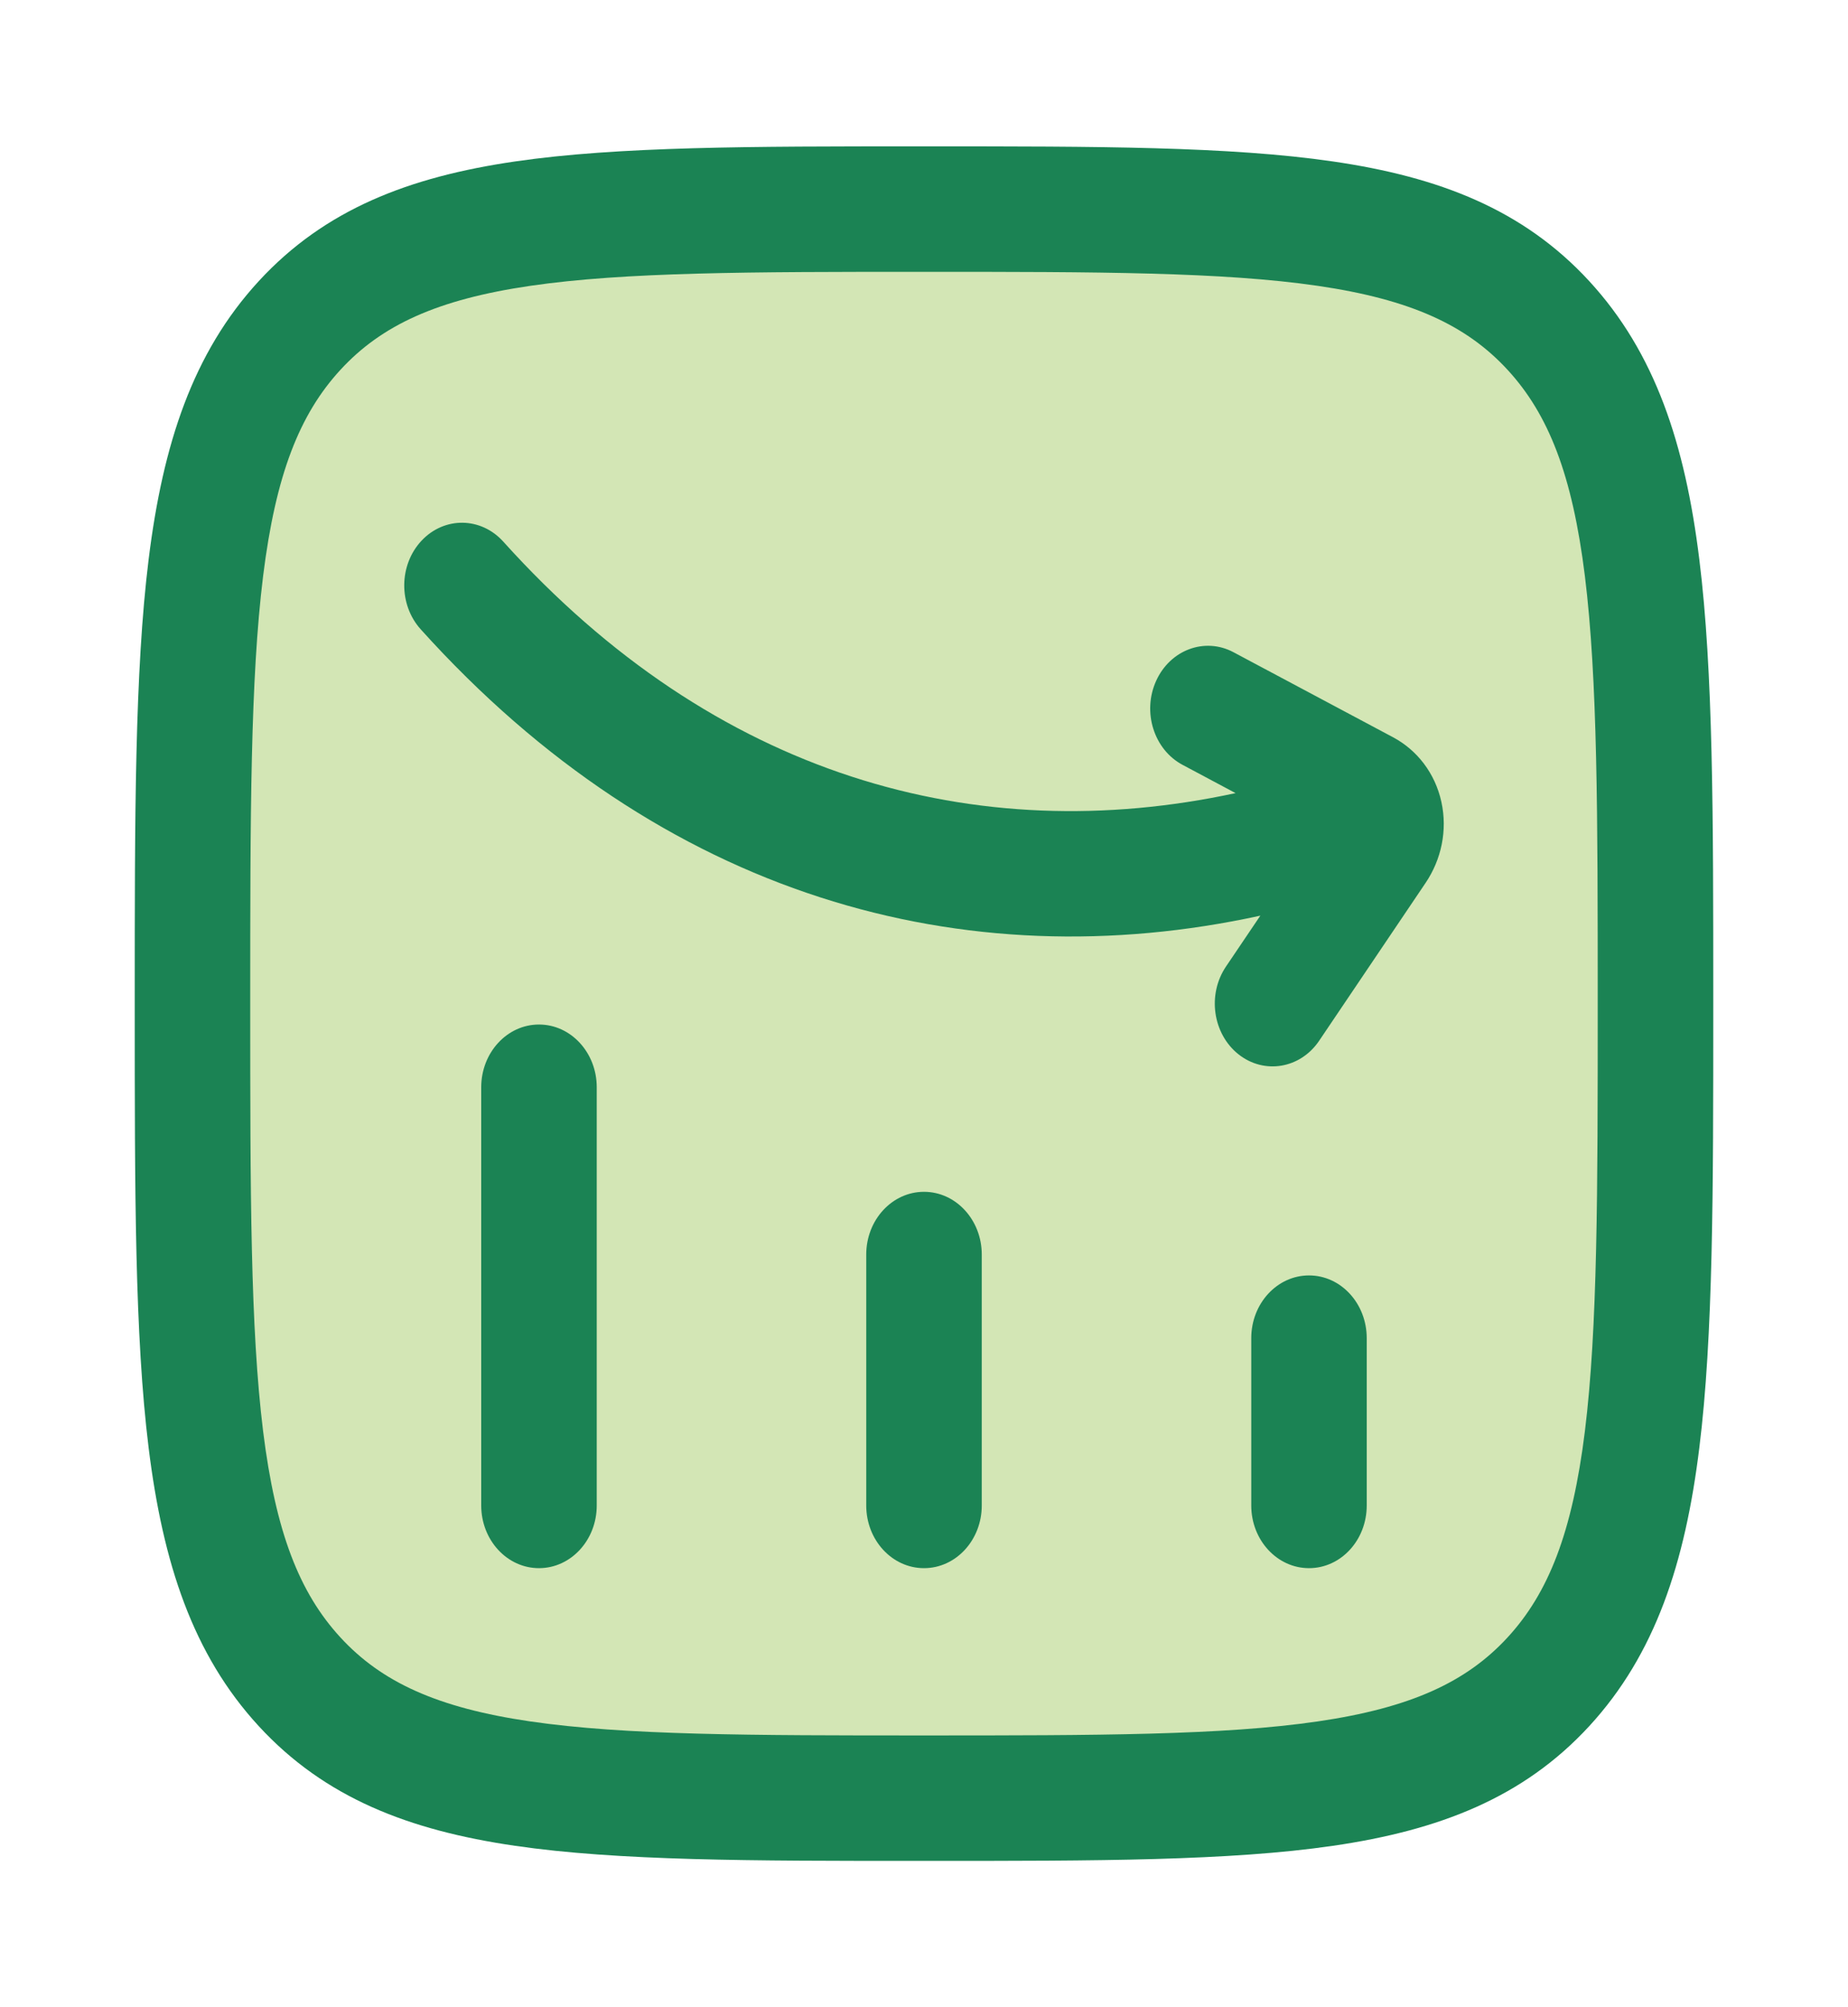
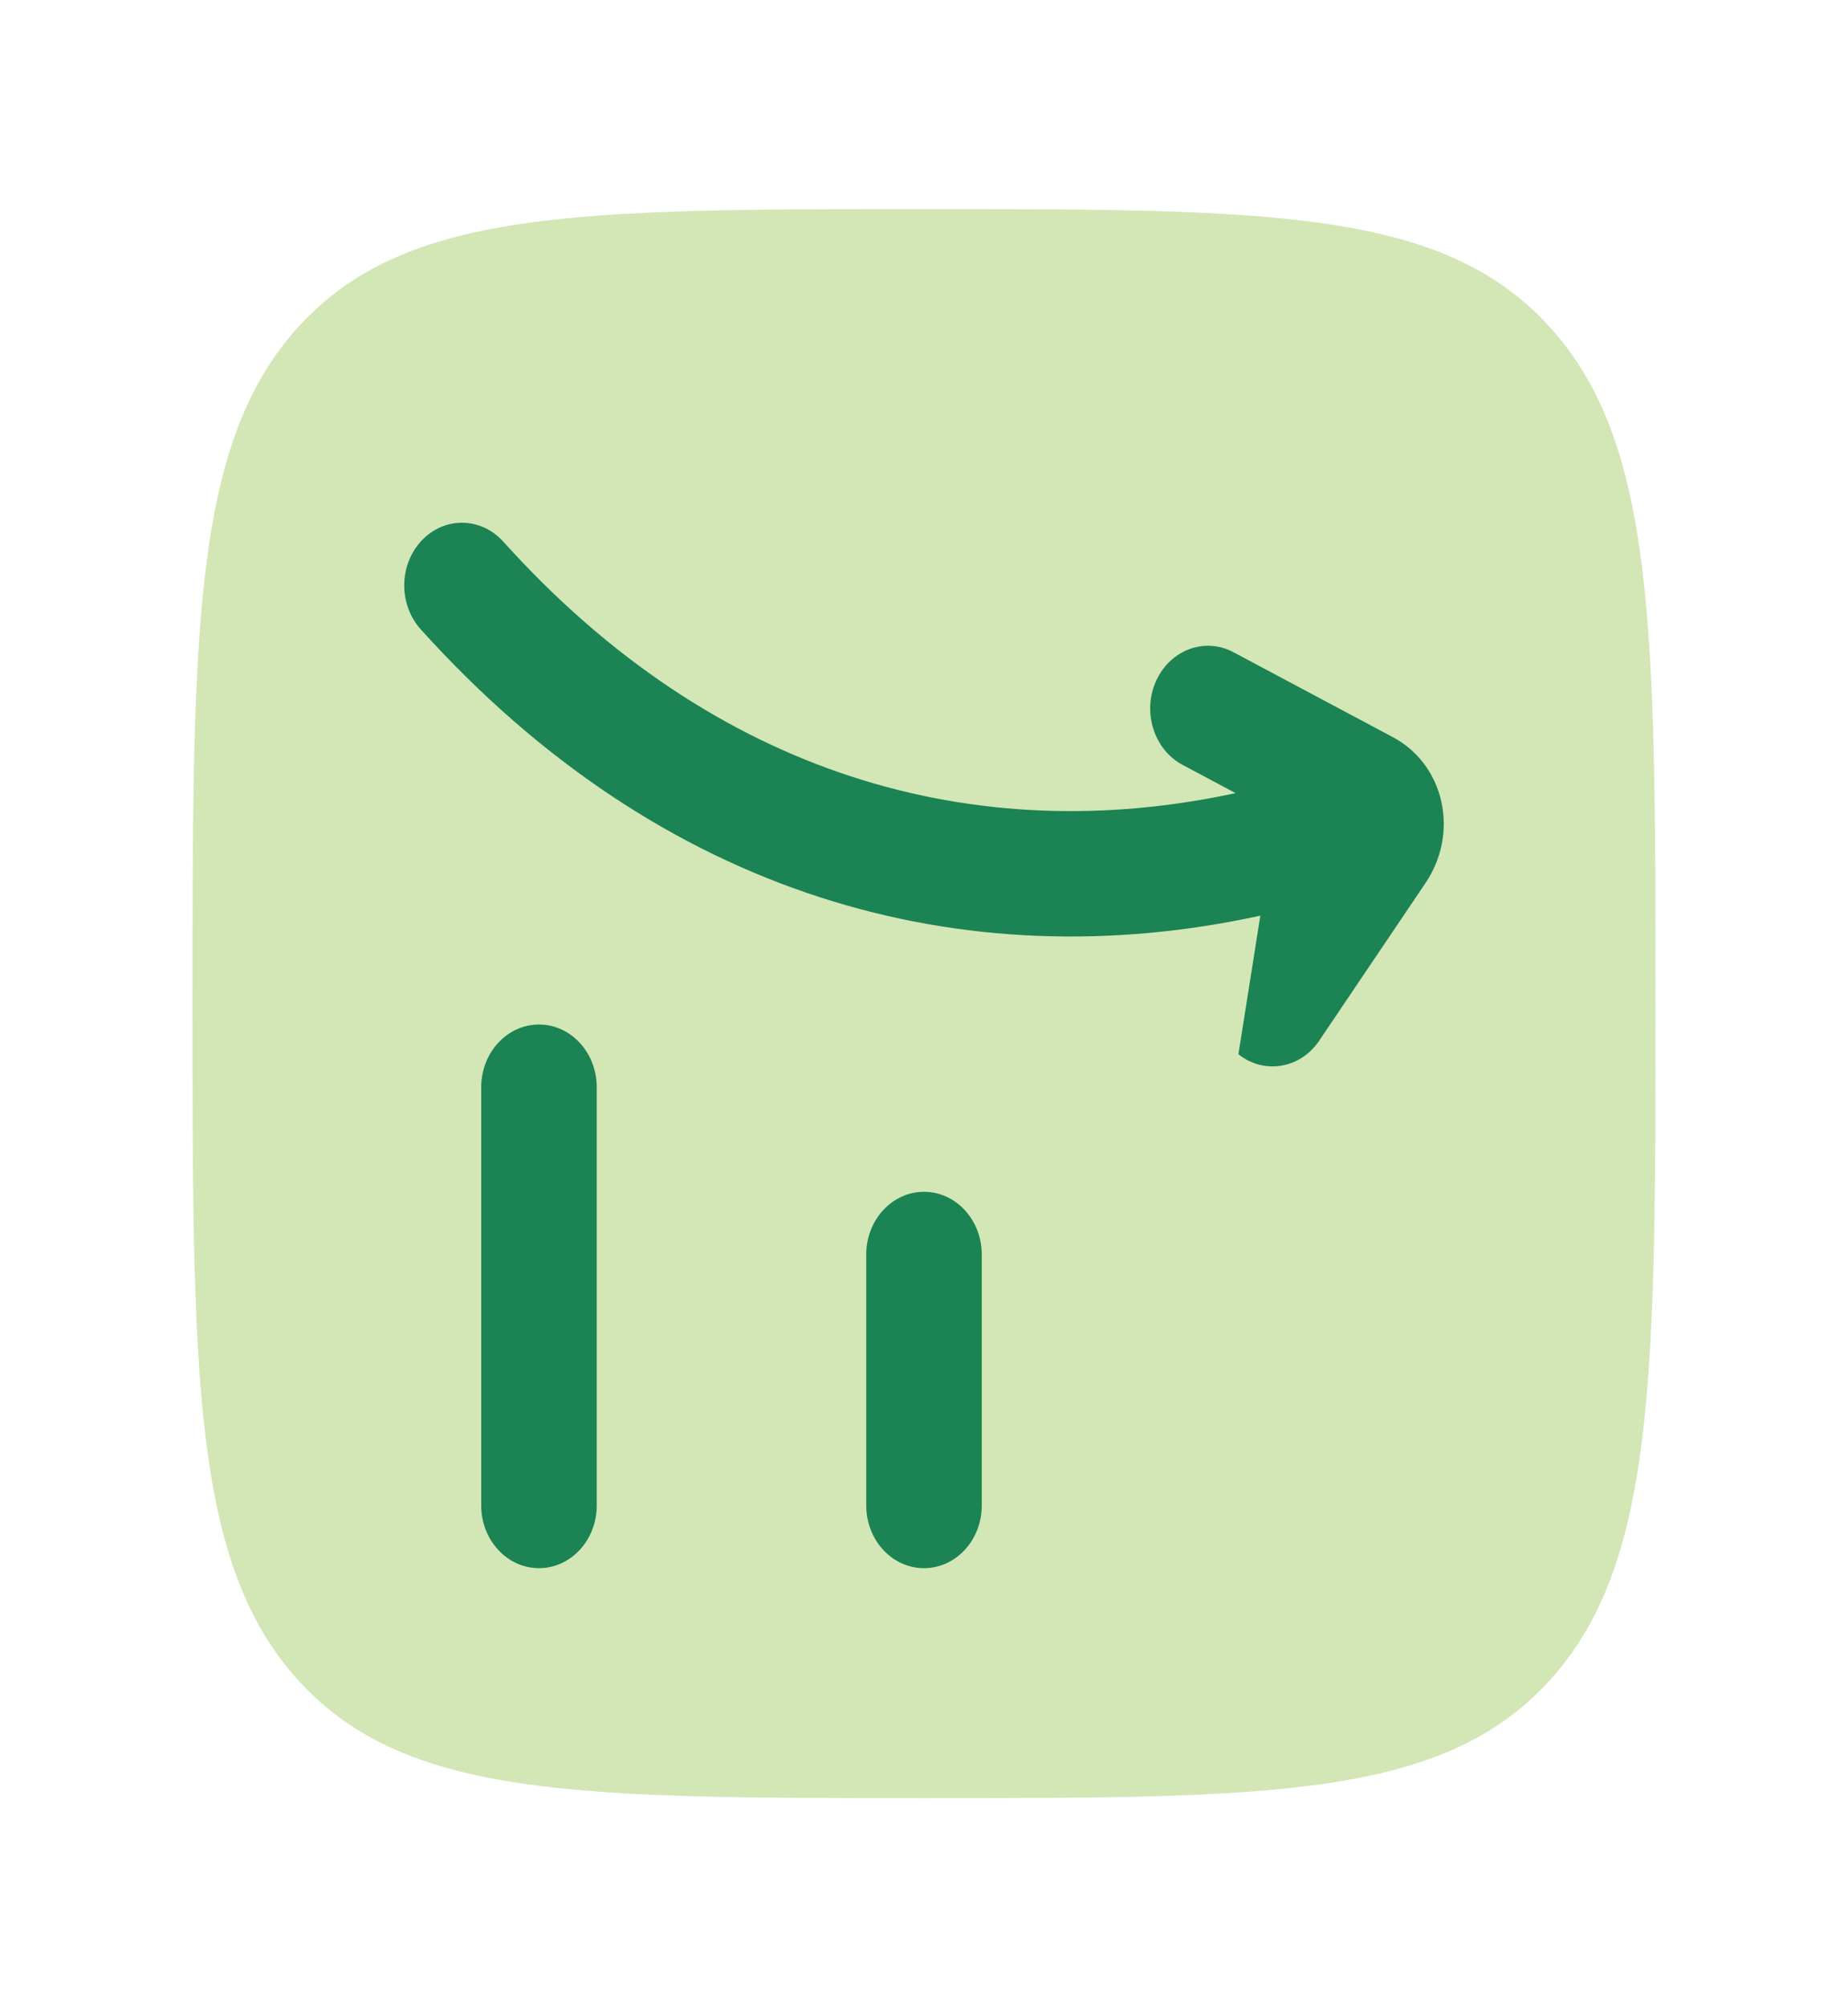
<svg xmlns="http://www.w3.org/2000/svg" width="35" height="38" viewBox="0 0 35 38" fill="none">
  <path opacity="0.4" d="M3.646 19.001C3.646 11.91 3.646 8.365 5.675 6.162C7.704 3.959 10.969 3.959 17.5 3.959C24.031 3.959 27.296 3.959 29.325 6.162C31.354 8.365 31.354 11.91 31.354 19.001C31.354 26.091 31.354 29.637 29.325 31.84C27.296 34.042 24.031 34.042 17.5 34.042C10.969 34.042 7.704 34.042 5.675 31.84C3.646 29.637 3.646 26.091 3.646 19.001Z" fill="#92C246" />
-   <path d="M7.985 10.235C8.417 9.776 9.109 9.785 9.532 10.254C13.541 14.704 18.482 16.076 23.401 15.015L22.397 14.48C21.854 14.191 21.63 13.479 21.896 12.891C22.162 12.302 22.818 12.059 23.36 12.347L26.384 13.958C26.838 14.2 27.18 14.637 27.299 15.182C27.418 15.725 27.295 16.277 27.001 16.713L24.984 19.703C24.627 20.232 23.943 20.346 23.455 19.959C22.968 19.571 22.862 18.828 23.219 18.299L23.87 17.335C18.26 18.558 12.542 16.991 7.968 11.914C7.546 11.445 7.553 10.694 7.985 10.235Z" fill="#1B8354" />
+   <path d="M7.985 10.235C8.417 9.776 9.109 9.785 9.532 10.254C13.541 14.704 18.482 16.076 23.401 15.015L22.397 14.48C21.854 14.191 21.63 13.479 21.896 12.891C22.162 12.302 22.818 12.059 23.36 12.347L26.384 13.958C26.838 14.2 27.18 14.637 27.299 15.182C27.418 15.725 27.295 16.277 27.001 16.713L24.984 19.703C24.627 20.232 23.943 20.346 23.455 19.959L23.87 17.335C18.26 18.558 12.542 16.991 7.968 11.914C7.546 11.445 7.553 10.694 7.985 10.235Z" fill="#1B8354" />
  <path d="M11.302 20.584C11.302 19.928 10.812 19.396 10.208 19.396C9.604 19.396 9.114 19.928 9.114 20.584L9.114 28.501C9.114 29.157 9.604 29.688 10.208 29.688C10.812 29.688 11.302 29.157 11.302 28.501L11.302 20.584Z" fill="#1B8354" />
  <path d="M17.5 22.563C18.104 22.563 18.594 23.095 18.594 23.751L18.594 28.501C18.594 29.157 18.104 29.688 17.5 29.688C16.896 29.688 16.406 29.157 16.406 28.501V23.751C16.406 23.095 16.896 22.563 17.5 22.563Z" fill="#1B8354" />
-   <path d="M24.792 24.146C25.396 24.146 25.885 24.678 25.885 25.334L25.885 28.501C25.885 29.157 25.396 29.688 24.792 29.688C24.188 29.688 23.698 29.157 23.698 28.501L23.698 25.334C23.698 24.678 24.188 24.146 24.792 24.146Z" fill="#1B8354" />
-   <path fill-rule="evenodd" clip-rule="evenodd" d="M17.583 2.771L17.416 2.771C14.222 2.771 11.712 2.771 9.753 3.057C7.746 3.35 6.153 3.963 4.901 5.322C3.65 6.681 3.085 8.41 2.815 10.59C2.552 12.717 2.552 15.441 2.552 18.91V19.091C2.552 22.56 2.552 25.284 2.815 27.411C3.085 29.591 3.65 31.32 4.901 32.679C6.153 34.038 7.746 34.651 9.753 34.944C11.712 35.23 14.222 35.23 17.416 35.23H17.583C20.778 35.23 23.287 35.23 25.247 34.944C27.254 34.651 28.847 34.038 30.099 32.679C31.35 31.32 31.915 29.591 32.184 27.411C32.448 25.284 32.448 22.56 32.448 19.091V18.91C32.448 15.441 32.448 12.717 32.184 10.59C31.915 8.41 31.35 6.681 30.099 5.322C28.847 3.963 27.254 3.35 25.247 3.057C23.287 2.771 20.778 2.771 17.583 2.771ZM6.448 7.001C7.225 6.157 8.28 5.669 10.045 5.411C11.841 5.149 14.204 5.146 17.5 5.146C20.796 5.146 23.159 5.149 24.955 5.411C26.72 5.669 27.774 6.157 28.552 7.001C29.329 7.845 29.779 8.99 30.017 10.906C30.258 12.857 30.26 15.422 30.26 19.001C30.26 22.58 30.258 25.144 30.017 27.095C29.779 29.011 29.329 30.156 28.552 31C27.774 31.844 26.72 32.332 24.955 32.59C23.159 32.852 20.796 32.855 17.5 32.855C14.204 32.855 11.841 32.852 10.045 32.59C8.28 32.332 7.225 31.844 6.448 31C5.671 30.156 5.221 29.011 4.983 27.095C4.742 25.144 4.739 22.58 4.739 19.001C4.739 15.422 4.742 12.857 4.983 10.906C5.221 8.99 5.671 7.845 6.448 7.001Z" fill="#1B8354" />
</svg>